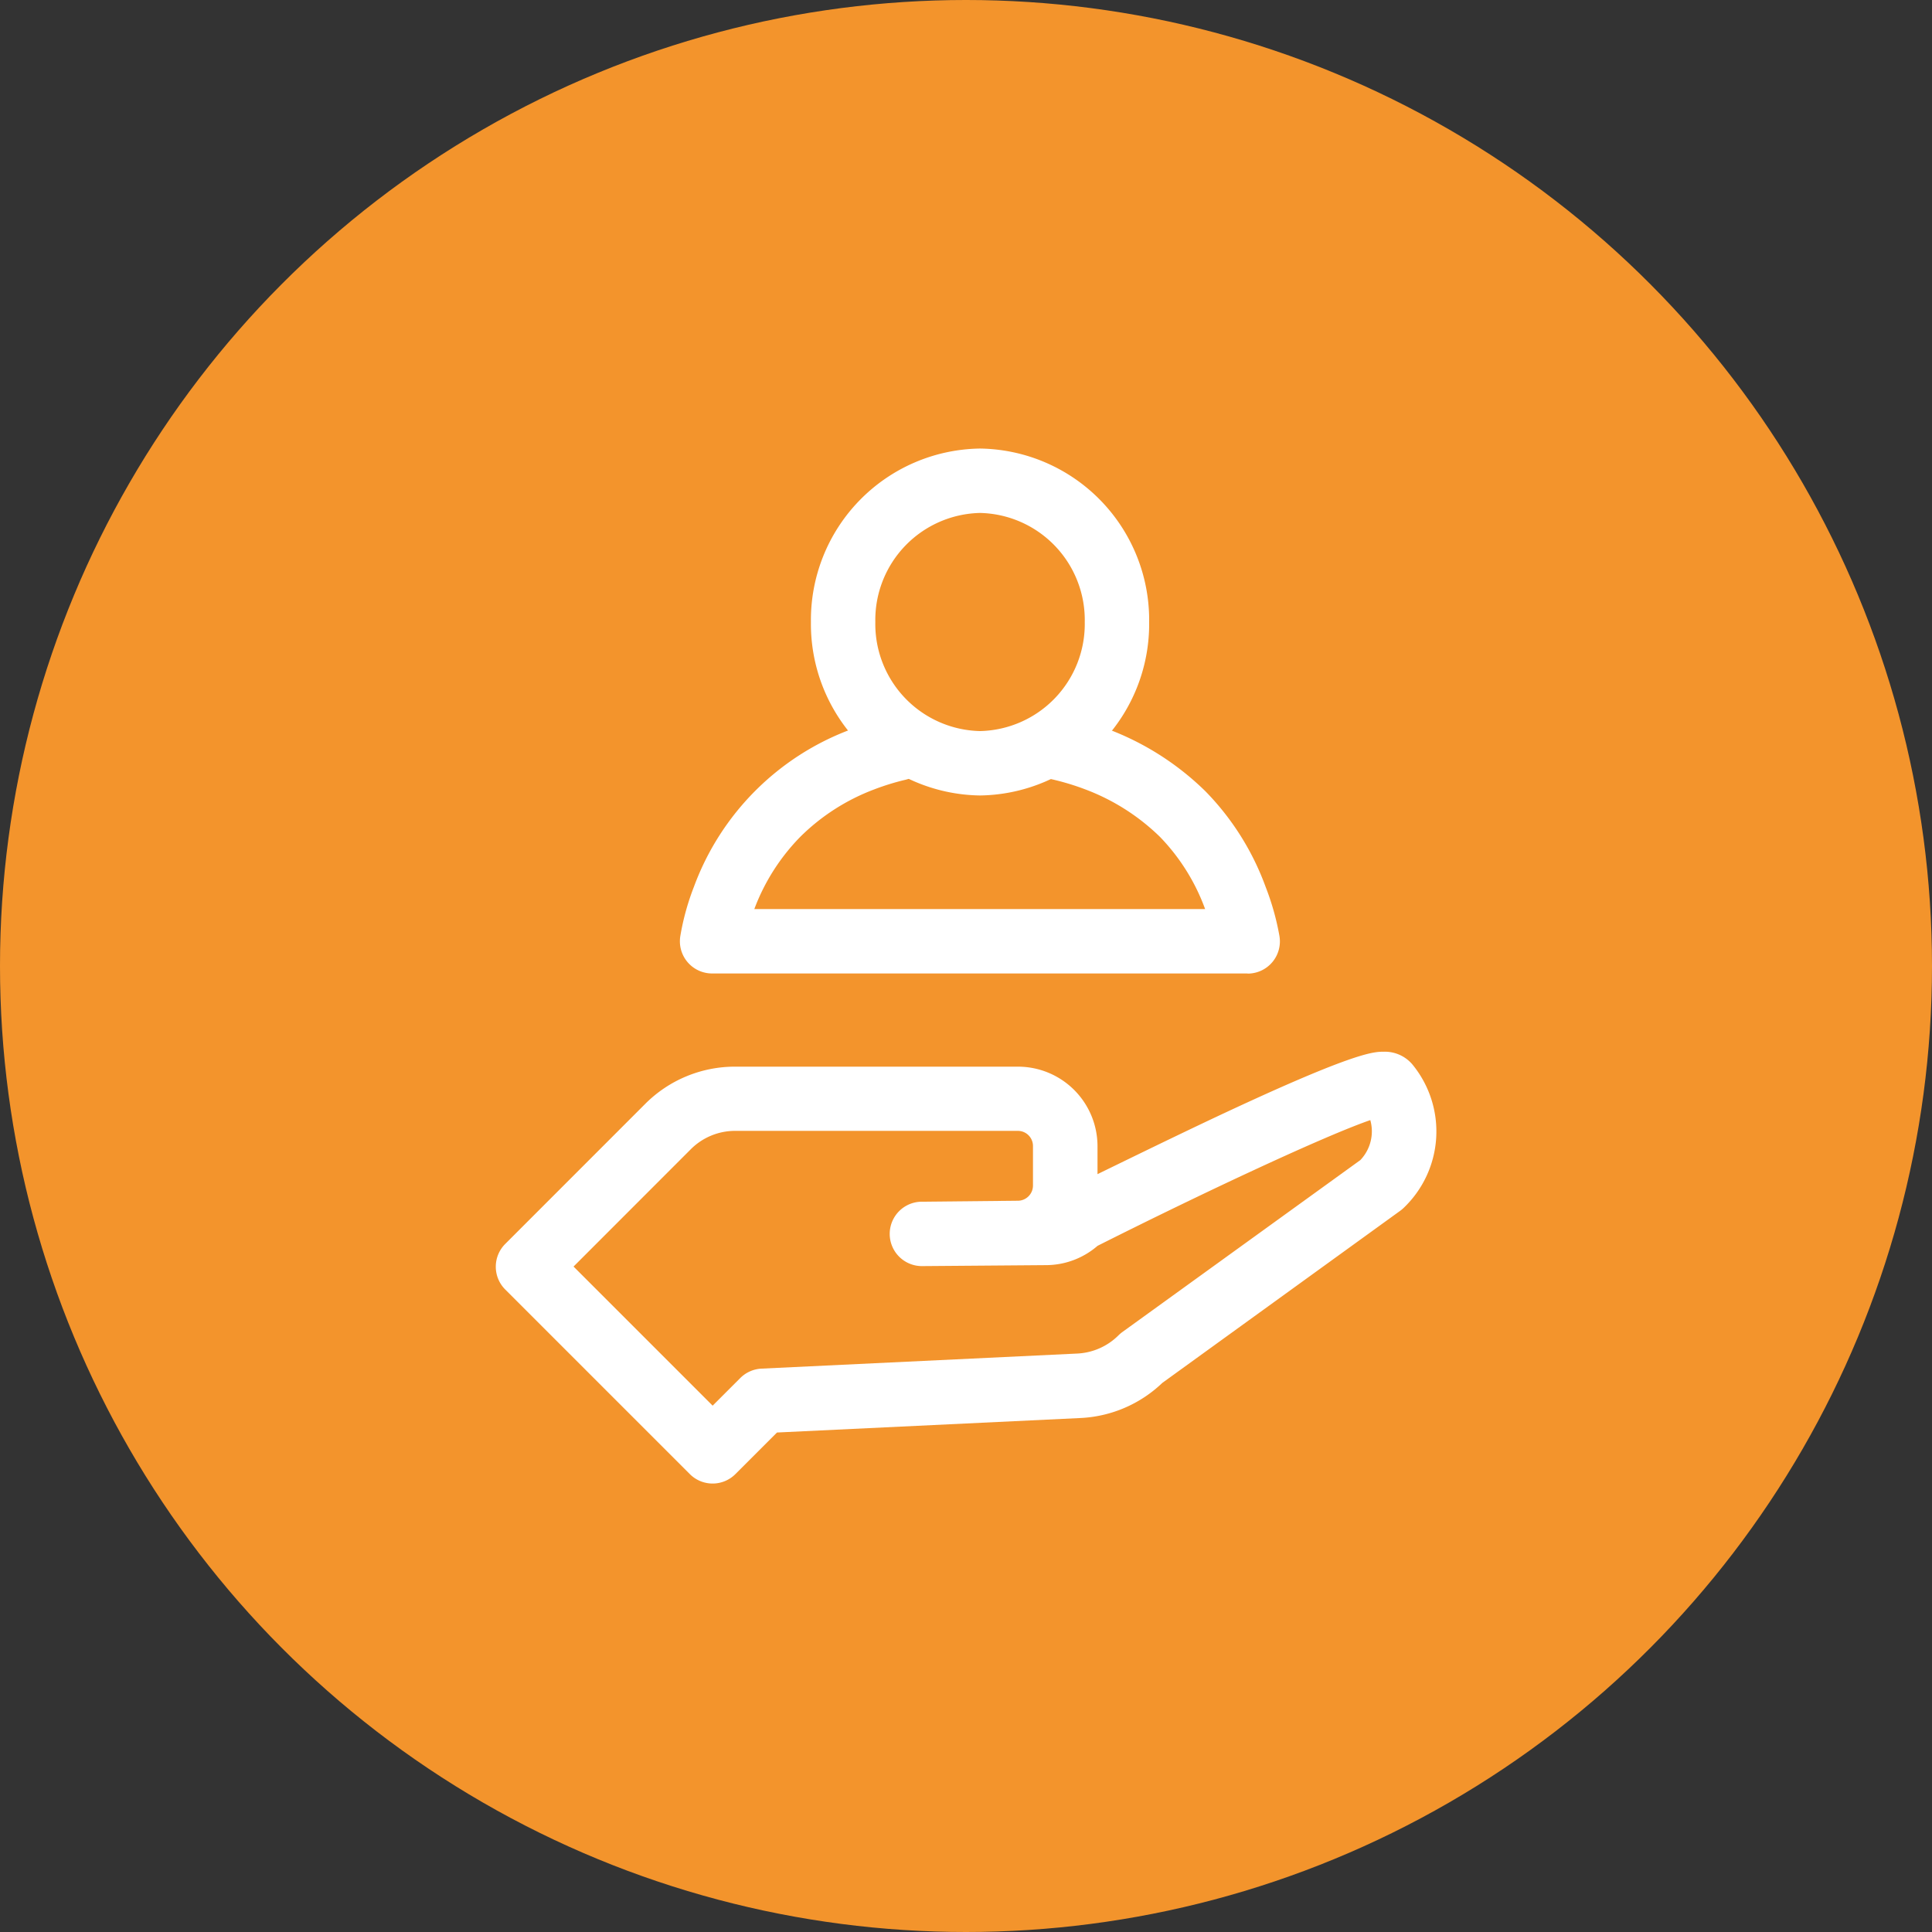
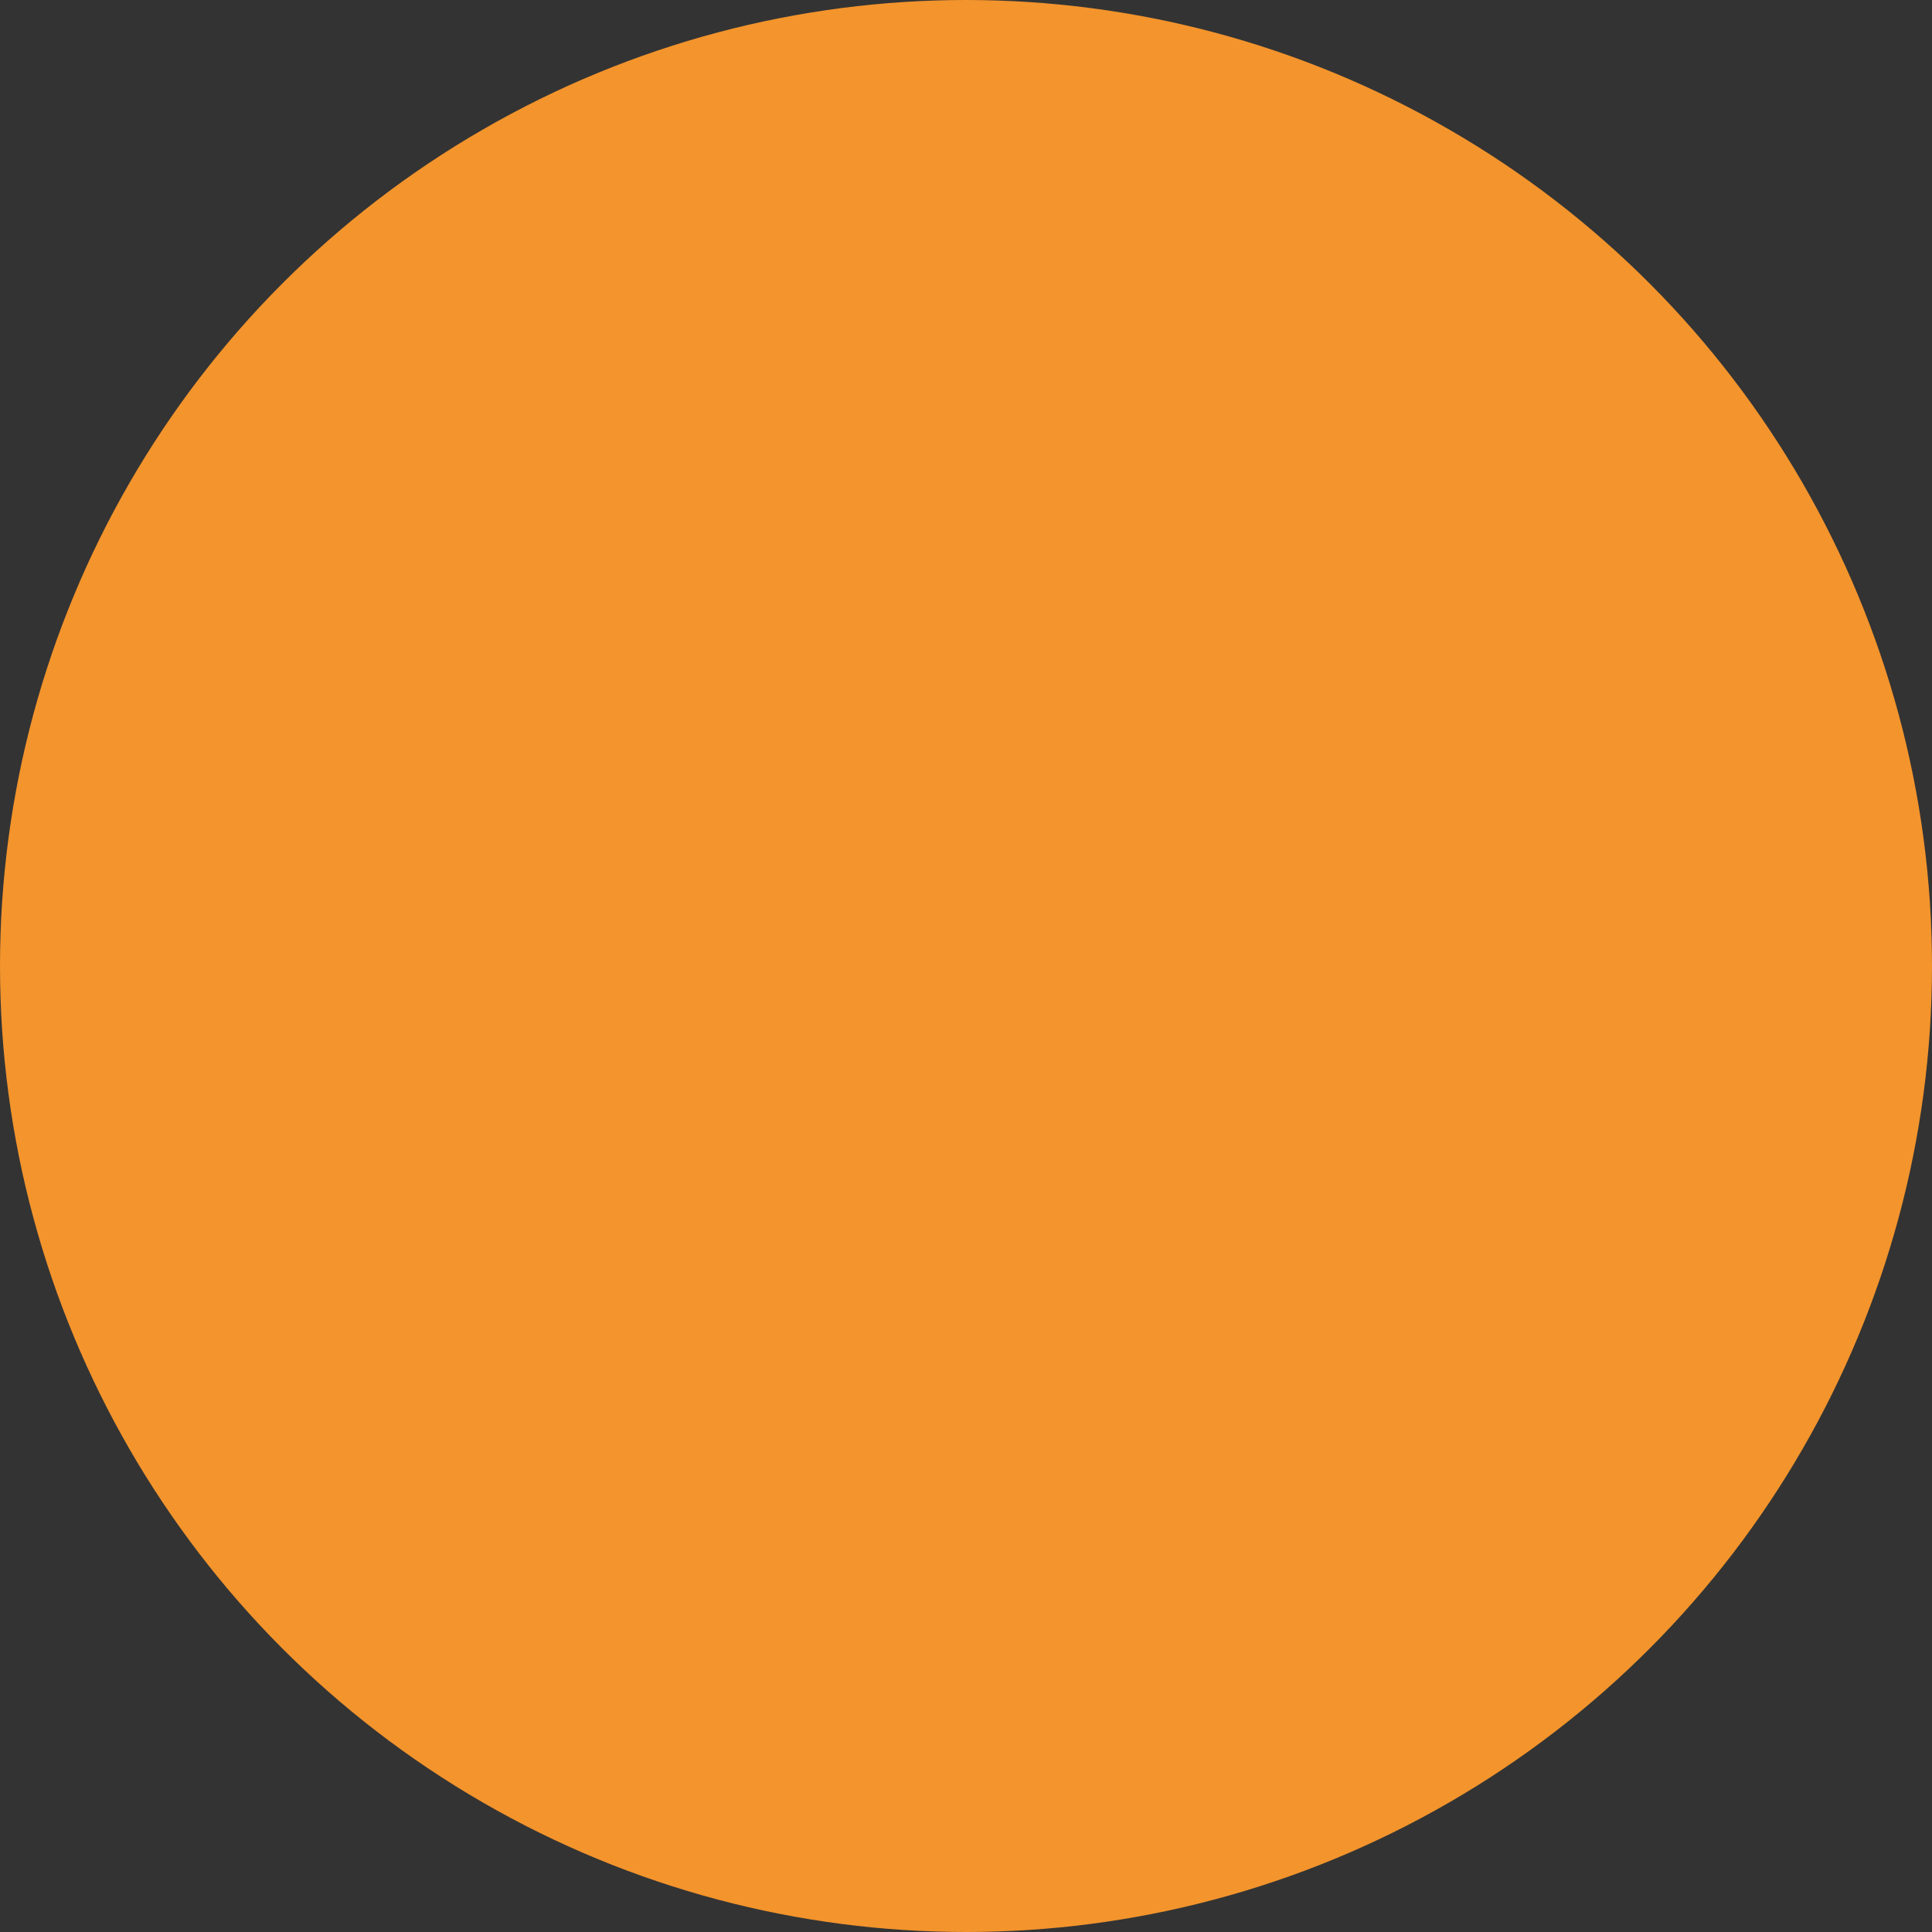
<svg xmlns="http://www.w3.org/2000/svg" id="K_icon-LP-dedevis-rencontre" data-name="K—icon-LP-dedevis-rencontre" width="30" height="30" viewBox="0 0 30 30">
  <rect x="0" y="0" width="30" height="30" fill="#333333" stroke="none" />
  <g id="K_icon_SUIVIMATERIEL" data-name="K—icon—SUIVIMATERIEL">
    <circle id="Ellipse_16" data-name="Ellipse 16" cx="15" cy="15" r="15" fill="#f3942c" />
  </g>
  <g id="Groupe_2012" data-name="Groupe 2012" transform="translate(-256.149 -949.908)">
-     <path id="Tracé_771" data-name="Tracé 771" d="M277.638,965.122a.561.561,0,0,1,.437.191l.01.012a1.64,1.64,0,0,1-.141,2.223.494.494,0,0,1-.054.045l-3.693,2.672a1.972,1.972,0,0,1-1.273.545l-4.71.225-.646.646a.5.5,0,0,1-.707,0l-2.867-2.867a.5.5,0,0,1,0-.707l2.174-2.175a1.967,1.967,0,0,1,1.4-.578h4.388a1.236,1.236,0,0,1,1.235,1.235v.434c.411-.2,1.024-.5,1.655-.8C277.169,965.122,277.474,965.122,277.638,965.122Zm-.366,1.683a.646.646,0,0,0,.155-.621c-.7.241-2.572,1.115-4.235,1.952a1.228,1.228,0,0,1-.809.3l-1.914.015a.5.5,0,0,1-.009-1l1.489-.015a.236.236,0,0,0,.24-.235v-.615a.235.235,0,0,0-.235-.235h-4.388a.973.973,0,0,0-.691.286l-1.82,1.821,2.16,2.16.429-.429a.5.5,0,0,1,.33-.146l4.9-.234a.974.974,0,0,0,.644-.284.494.494,0,0,1,.06-.051Z" transform="translate(0 1.117)" fill="#fff" />
    <g id="Groupe_2011" data-name="Groupe 2011" transform="translate(267.206 957.373)">
      <g id="Groupe_2010" data-name="Groupe 2010" transform="translate(0 4.123)">
-         <path id="Tracé_772" data-name="Tracé 772" d="M275.177,964.533h-8.312a.5.5,0,0,1-.492-.587,3.889,3.889,0,0,1,.211-.761,4.128,4.128,0,0,1,2.435-2.441,4.78,4.78,0,0,1,.618-.192.5.5,0,1,1,.232.973,3.787,3.787,0,0,0-.489.151,3.255,3.255,0,0,0-1.146.736,3.206,3.206,0,0,0-.713,1.121h7a3.173,3.173,0,0,0-.7-1.12,3.342,3.342,0,0,0-1.157-.737,3.92,3.92,0,0,0-.624-.18.5.5,0,0,1,.2-.98,4.936,4.936,0,0,1,.786.228,4.338,4.338,0,0,1,1.5.96,4.148,4.148,0,0,1,.934,1.483,4.025,4.025,0,0,1,.214.758.5.5,0,0,1-.492.59Z" transform="translate(-266.865 -961.005)" fill="#fff" />
-       </g>
-       <path id="Ellipse_54" data-name="Ellipse 54" d="M2.126-.5A2.663,2.663,0,0,1,4.752,2.194,2.663,2.663,0,0,1,2.126,4.887,2.663,2.663,0,0,1-.5,2.194,2.663,2.663,0,0,1,2.126-.5Zm0,4.387A1.663,1.663,0,0,0,3.752,2.194,1.663,1.663,0,0,0,2.126.5,1.663,1.663,0,0,0,.5,2.194,1.663,1.663,0,0,0,2.126,3.887Z" transform="translate(2.035)" fill="#fff" />
+         </g>
    </g>
  </g>
</svg>